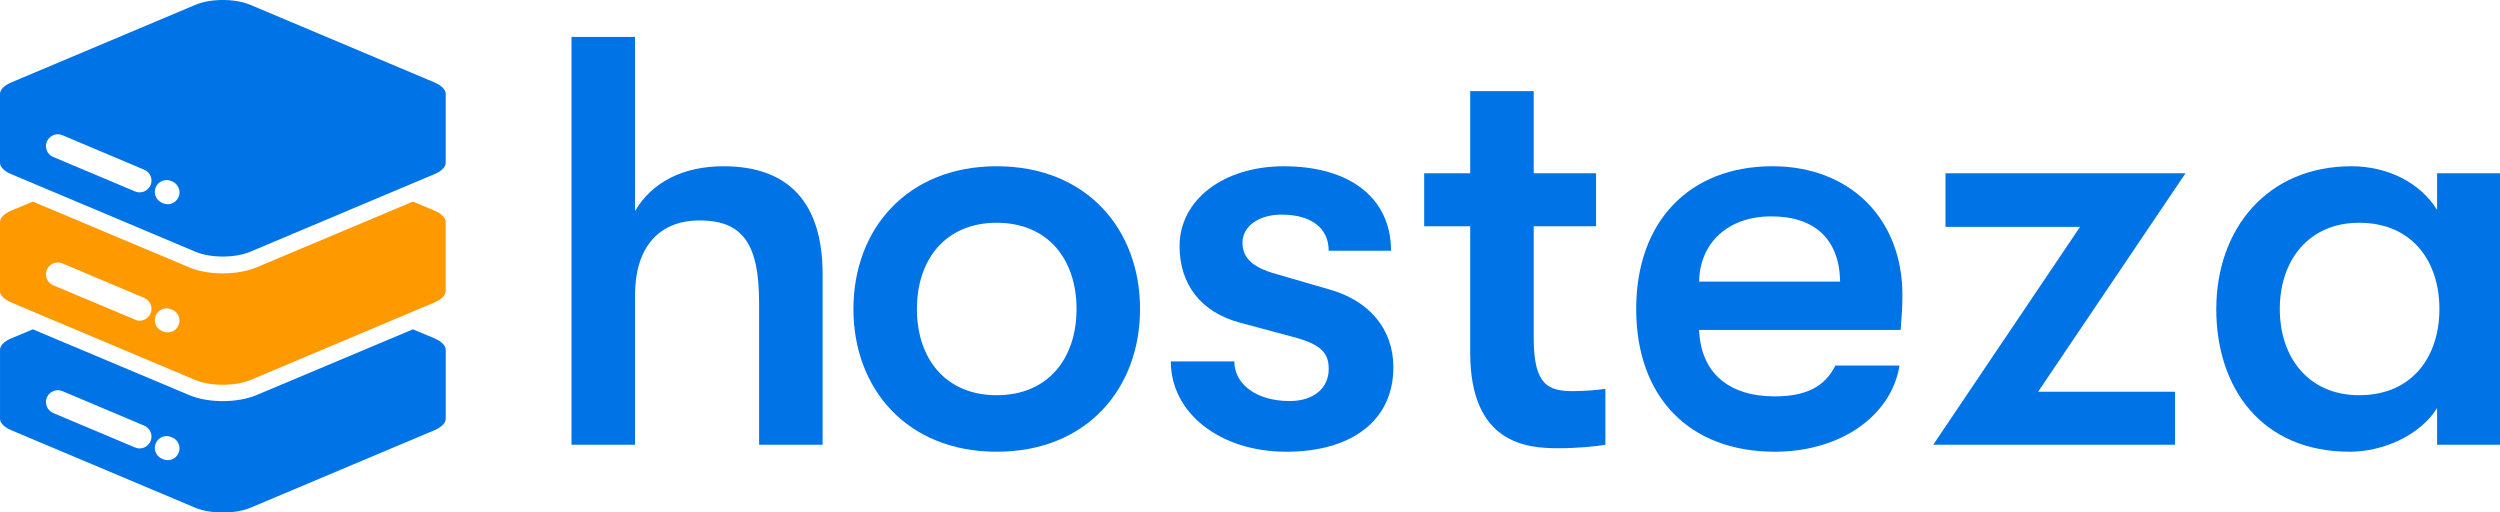
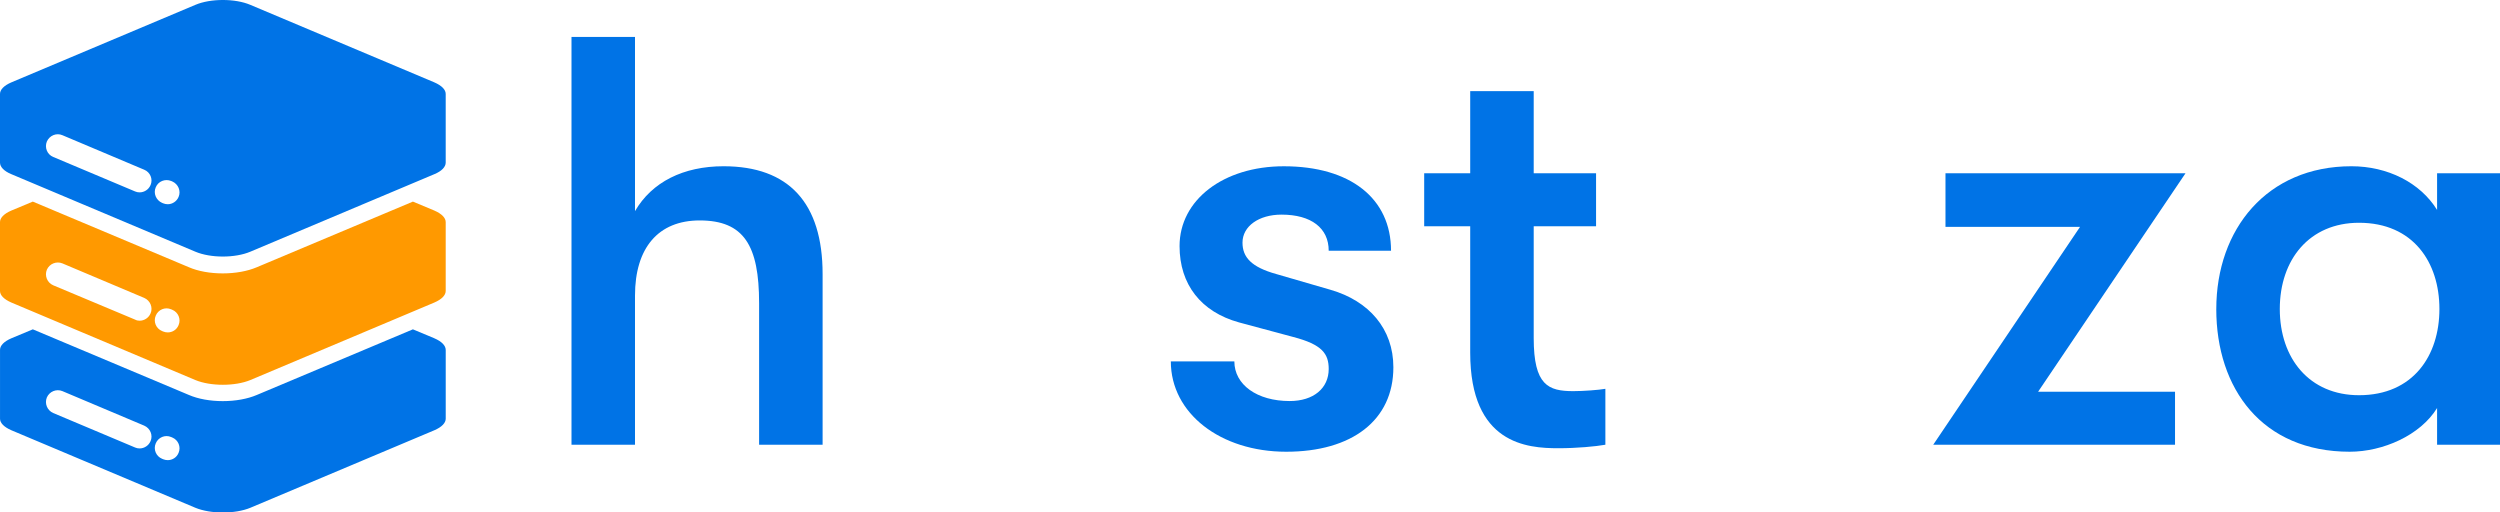
<svg xmlns="http://www.w3.org/2000/svg" id="Layer_2" data-name="Layer 2" viewBox="0 0 1200 245.99">
  <defs>
    <style>
      .cls-1 {
        fill: #0073e6;
      }

      .cls-1, .cls-2 {
        stroke-width: 0px;
      }

      .cls-2 {
        fill: #f90;
      }
    </style>
  </defs>
  <g id="Layer_1-2" data-name="Layer 1">
    <g>
      <path class="cls-1" d="M208.48,39.53L120.17,2.33c-7.32-3.11-19.08-3.11-26.4,0L5.47,39.53c-3.62,1.55-5.47,3.55-5.47,5.55v32.98c0,2,1.85,4.07,5.47,5.55l88.3,37.2c7.32,3.11,19.08,3.11,26.4,0l88.3-37.2c3.62-1.48,5.47-3.55,5.47-5.55v-32.98c0-2-1.85-3.99-5.47-5.55ZM72.25,88.86c-.89,2.14-3.03,3.48-5.25,3.48-.74,0-1.48-.15-2.14-.44l-39.34-16.57c-2.88-1.18-4.21-4.51-3.03-7.4,1.26-2.88,4.59-4.29,7.47-3.03l39.27,16.57c2.88,1.18,4.29,4.51,3.03,7.4ZM85.71,94.55c-.89,2.14-3.03,3.48-5.18,3.48-.74,0-1.55-.15-2.22-.44l-.52-.22c-2.88-1.26-4.29-4.59-3.03-7.47,1.18-2.88,4.51-4.21,7.4-3.03l.52.22c2.88,1.26,4.29,4.59,3.03,7.47Z" />
      <path class="cls-2" d="M208.48,101.06l-10.28-4.29-74.92,31.5c-4.51,1.92-10.28,2.96-16.34,2.96s-11.83-1.03-16.27-2.96L15.75,96.77l-10.28,4.29c-3.62,1.55-5.47,3.55-5.47,5.55v33.06c0,2,1.85,3.99,5.47,5.55l88.3,37.2c7.32,3.03,19.08,3.03,26.4,0l88.3-37.2c3.62-1.55,5.47-3.55,5.47-5.55v-33.06c0-2-1.85-3.99-5.47-5.55ZM72.25,150.46c-.89,2.14-3.03,3.48-5.25,3.48-.74,0-1.48-.15-2.14-.52l-39.34-16.49c-2.88-1.26-4.21-4.59-3.03-7.47,1.26-2.88,4.59-4.21,7.47-3.03l39.27,16.57c2.88,1.26,4.29,4.59,3.03,7.47ZM85.71,156.08c-.89,2.22-3.03,3.48-5.18,3.48-.74,0-1.55-.15-2.22-.44l-.52-.22c-2.88-1.18-4.29-4.51-3.03-7.4,1.18-2.88,4.51-4.29,7.4-3.03l.52.22c2.88,1.18,4.29,4.51,3.03,7.4Z" />
      <path class="cls-1" d="M208.48,162.37l-10.28-4.29-74.92,31.5c-4.51,1.92-10.28,2.96-16.34,2.96s-11.83-1.04-16.27-2.96l-74.91-31.5-10.28,4.29c-3.62,1.55-5.47,3.55-5.47,5.55v33.06c0,2,1.85,3.99,5.47,5.55l88.3,37.2c7.32,3.03,19.08,3.03,26.4,0l88.3-37.2c3.62-1.55,5.47-3.55,5.47-5.55v-32.98c0-2.07-1.85-4.07-5.47-5.62ZM72.25,211.77c-.89,2.14-3.03,3.48-5.25,3.48-.74,0-1.48-.15-2.14-.44l-39.34-16.57c-2.88-1.26-4.21-4.59-3.03-7.47,1.26-2.88,4.59-4.22,7.47-3.03l39.27,16.57c2.88,1.26,4.29,4.58,3.03,7.47ZM85.71,217.39c-.89,2.22-3.03,3.48-5.18,3.48-.74,0-1.55-.15-2.22-.44l-.52-.22c-2.88-1.18-4.29-4.51-3.03-7.4,1.18-2.88,4.51-4.29,7.4-3.03l.52.22c2.88,1.18,4.29,4.51,3.03,7.4Z" />
      <g>
        <path class="cls-1" d="M394.85,131.54v81.93h-30.48v-67.95c0-27.68-7.27-39.71-28.53-39.71-19.85,0-31.04,13.14-31.04,36.07v71.58h-30.48V17.73h30.48v83.61c8.12-13.98,23.21-21.54,42.51-21.54,31.31,0,47.54,17.62,47.54,51.73Z" />
-         <path class="cls-1" d="M409.64,148.32c0-38.31,25.73-68.52,68.8-68.52s68.78,30.2,68.78,68.52-25.72,68.51-68.78,68.51-68.8-30.2-68.8-68.51ZM516.74,148.32c0-23.77-13.71-41.39-38.31-41.39s-38.31,17.61-38.31,41.39,13.7,41.38,38.31,41.38,38.31-17.61,38.31-41.38Z" />
        <path class="cls-1" d="M562.01,173.48h30.48c0,11.19,10.91,19.02,26.56,19.02,11.46,0,18.73-6.15,18.73-15.38,0-7.27-3.08-11.75-17.06-15.38l-26.01-6.99c-18.18-5.03-28.52-18.18-28.52-36.63,0-22.09,20.97-38.31,50.05-38.31,31.88,0,51.46,15.38,51.46,40.55h-29.92c0-10.91-8.39-17.34-22.65-17.34-10.91,0-18.73,5.59-18.73,13.43,0,6.99,4.19,11.74,16.21,15.09l26.01,7.55c18.46,5.31,30.2,18.73,30.2,37.19,0,25.45-19.86,40.55-51.45,40.55s-55.37-18.46-55.37-43.35Z" />
        <path class="cls-1" d="M770.58,186.63v26.84c-4.75.84-13.7,1.68-22.65,1.68-14.83,0-42.23-1.96-42.23-45.86v-60.68h-22.09v-25.44h22.09v-39.43h30.48v39.43h29.93v25.44h-29.93v53.69c0,22.66,6.99,25.45,19.02,25.45,4.75,0,12.3-.56,15.38-1.12Z" />
-         <path class="cls-1" d="M912.32,158.38h-96.75c.84,20.7,14.26,31.88,36.35,31.88,15.1,0,24.05-4.75,29.08-14.82h30.76c-3.91,24.33-28.52,41.39-59.84,41.39-41.1,0-66.55-26.29-66.55-68.51s25.72-68.52,65.43-68.52c37.19,0,62.36,25.17,62.36,61.8,0,5.32-.27,9.51-.84,16.78ZM883.25,135.18c-.28-20.14-12.02-31.32-33-31.32s-34.4,12.86-34.67,31.32h67.67Z" />
        <path class="cls-1" d="M927.95,213.47l70.47-104.58h-64.59v-25.72h115.21l-70.75,104.86h65.72v25.44h-116.05Z" />
        <path class="cls-1" d="M1063.82,148.32c0-38.31,24.33-68.52,64.88-68.52,17.33,0,32.99,7.84,41.1,20.97v-17.61h30.2v130.31h-30.2v-17.61c-8.11,13.14-26.01,20.97-41.95,20.97-41.94,0-64.04-30.2-64.04-68.51ZM1170.92,148.32c0-22.37-12.58-41.39-38.59-41.39-23.77,0-38.03,17.61-38.03,41.39s14.26,41.38,38.03,41.38c26.01,0,38.59-19.02,38.59-41.38Z" />
      </g>
    </g>
  </g>
</svg>